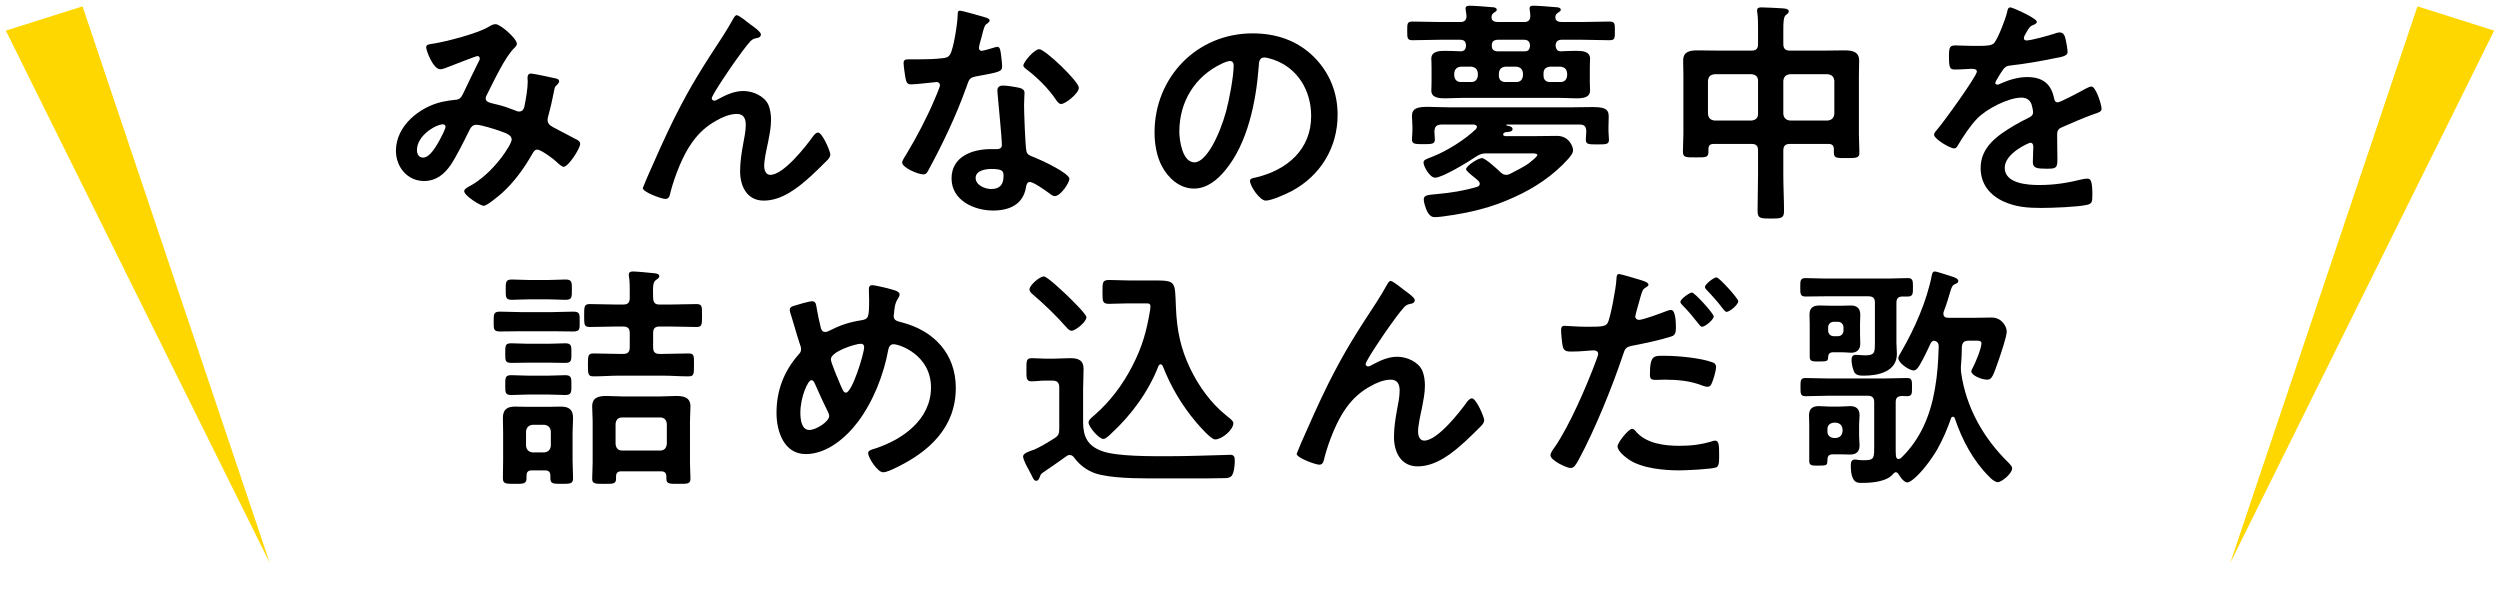
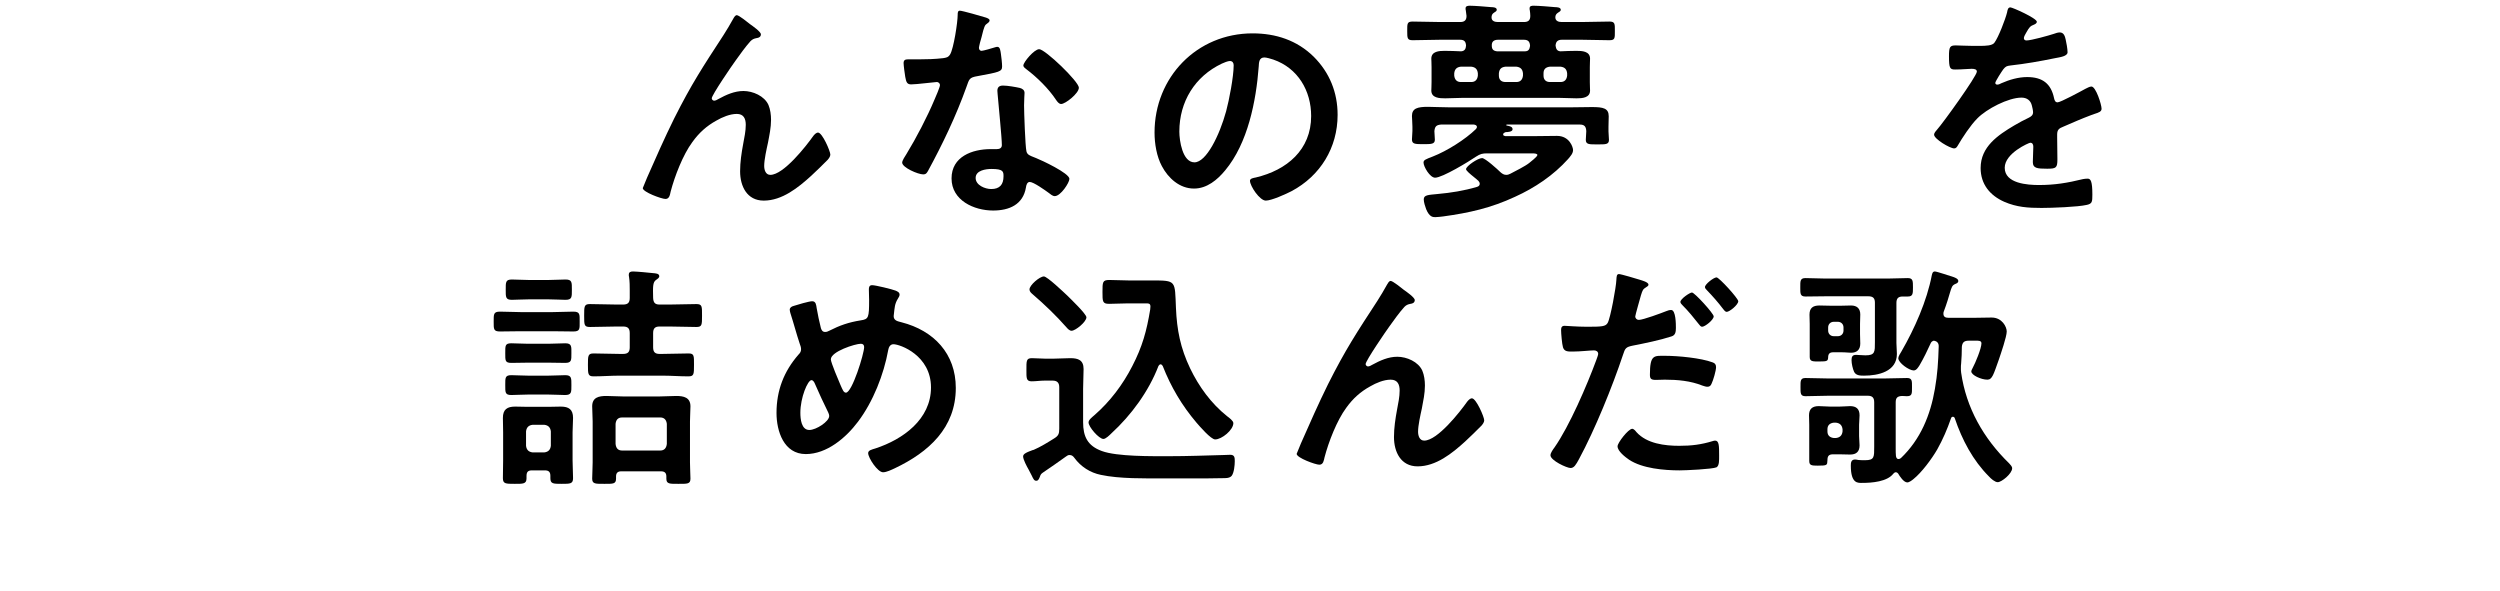
<svg xmlns="http://www.w3.org/2000/svg" width="254" height="60" viewBox="0 0 254 60" fill="none">
  <path d="M185.668 43.614V43.83C185.668 44.238 185.907 44.454 186.315 44.502H186.531C186.939 44.454 187.155 44.238 187.203 43.83V43.614C187.155 43.206 186.939 42.99 186.531 42.942H186.315C185.907 42.99 185.668 43.206 185.668 43.614ZM188.884 43.158V44.31C188.884 44.622 188.931 44.934 188.931 45.246C188.931 45.894 188.595 46.182 187.971 46.182C187.683 46.182 187.348 46.158 186.892 46.158H186.244C185.812 46.158 185.668 46.326 185.668 46.758C185.644 47.262 185.668 47.31 184.684 47.31C184.06 47.31 183.819 47.286 183.819 46.83V43.158C183.819 42.846 183.796 42.534 183.796 42.198C183.796 41.55 184.132 41.262 184.78 41.262C185.164 41.262 185.547 41.31 185.931 41.31H186.892C187.276 41.31 187.707 41.262 187.971 41.262C188.595 41.262 188.931 41.55 188.931 42.198C188.931 42.534 188.884 42.846 188.884 43.158ZM185.74 33.27V33.582C185.74 33.918 185.979 34.158 186.315 34.158H186.724C187.06 34.158 187.3 33.918 187.3 33.582V33.27C187.3 32.934 187.06 32.694 186.724 32.694H186.315C185.979 32.694 185.74 32.934 185.74 33.27ZM188.979 32.91V33.942C188.979 34.278 189.004 34.59 189.004 34.902C189.004 35.526 188.668 35.838 188.068 35.838C187.804 35.838 187.563 35.79 187.035 35.79H186.267C185.883 35.79 185.74 35.958 185.74 36.318C185.716 36.678 185.644 36.726 184.852 36.726C184.204 36.726 183.867 36.75 183.867 36.27V32.91C183.867 32.598 183.844 32.286 183.844 31.974C183.844 31.302 184.18 31.038 184.852 31.038C185.236 31.038 185.62 31.062 186.004 31.062H187.035C187.419 31.062 187.828 31.038 188.068 31.038C188.668 31.038 189.004 31.35 189.004 31.95C189.004 32.286 188.979 32.598 188.979 32.91ZM190.491 34.758V30.75C190.491 30.294 190.299 30.102 189.819 30.102H185.5C184.804 30.102 184.131 30.126 183.435 30.126C182.883 30.126 182.908 29.814 182.908 29.19C182.908 28.566 182.883 28.254 183.435 28.254C184.131 28.254 184.804 28.302 185.5 28.302H191.763C192.459 28.302 193.132 28.254 193.828 28.254C194.356 28.254 194.356 28.542 194.356 29.19C194.356 29.838 194.356 30.126 193.828 30.126H193.3C192.868 30.126 192.676 30.318 192.676 30.774V34.854C192.676 35.214 192.724 35.574 192.724 35.958C192.724 37.758 190.828 38.166 189.388 38.166C189.028 38.166 188.571 38.166 188.379 37.782C188.235 37.47 188.116 36.942 188.116 36.582C188.116 36.246 188.212 36.054 188.572 36.054C188.86 36.054 189.171 36.102 189.531 36.102C190.515 36.102 190.491 35.742 190.491 34.758ZM197.475 31.686C197.451 31.758 197.452 31.806 197.452 31.878C197.452 32.19 197.667 32.286 197.931 32.286H200.74C201.268 32.286 201.796 32.262 202.348 32.262C203.428 32.262 203.884 33.222 203.884 33.678C203.884 34.206 203.283 35.934 203.091 36.51C202.539 38.046 202.419 38.574 201.915 38.574C201.291 38.574 200.284 38.118 200.284 37.734C200.284 37.638 200.379 37.47 200.427 37.374C200.691 36.894 201.315 35.406 201.315 34.878C201.315 34.59 200.979 34.614 200.763 34.614H200.02C199.564 34.614 199.371 34.782 199.323 35.238C199.323 35.814 199.299 36.366 199.251 36.942C199.227 37.086 199.228 37.23 199.228 37.398C199.228 37.566 199.227 37.662 199.251 37.854C199.755 41.43 201.532 44.55 204.124 47.07C204.244 47.214 204.435 47.382 204.435 47.574C204.435 48.126 203.355 48.99 202.971 48.99C202.683 48.99 202.275 48.63 202.083 48.414C200.451 46.782 199.347 44.694 198.603 42.486C198.579 42.414 198.508 42.342 198.411 42.342C198.315 42.342 198.244 42.414 198.22 42.51C197.836 43.614 197.404 44.622 196.828 45.654C196.276 46.614 195.244 48.006 194.404 48.678C194.26 48.798 193.972 49.014 193.78 49.014C193.42 49.014 193.012 48.39 192.844 48.102C192.772 48.03 192.723 47.982 192.603 47.982C192.507 47.982 192.435 48.054 192.363 48.126C191.739 48.942 190.18 49.062 189.22 49.062C188.788 49.062 188.043 49.182 188.043 47.31C188.043 47.022 188.067 46.686 188.475 46.686C188.547 46.686 188.715 46.71 188.811 46.734C189.027 46.758 189.267 46.758 189.483 46.758C190.443 46.758 190.419 46.446 190.419 45.366V40.878C190.419 40.398 190.227 40.206 189.747 40.206H185.811C185.019 40.206 184.227 40.254 183.435 40.254C182.907 40.254 182.931 39.942 182.931 39.318C182.931 38.718 182.907 38.406 183.435 38.406C184.227 38.406 185.019 38.454 185.811 38.454H191.379C192.171 38.454 192.963 38.406 193.755 38.406C194.283 38.406 194.259 38.718 194.259 39.318C194.259 39.99 194.284 40.254 193.732 40.254C193.564 40.254 193.419 40.23 193.251 40.23C192.771 40.254 192.603 40.422 192.603 40.878V45.606C192.603 45.846 192.604 46.086 192.628 46.326C192.652 46.47 192.7 46.638 192.892 46.638C192.988 46.638 193.06 46.59 193.132 46.542C195.124 44.646 196.131 42.174 196.587 39.51C196.851 37.998 196.923 36.774 196.971 35.238C196.995 34.878 196.828 34.662 196.467 34.614C196.324 34.662 196.252 34.71 196.18 34.83C195.844 35.574 195.435 36.414 195.027 37.11C194.883 37.326 194.715 37.638 194.427 37.638C193.971 37.638 192.867 36.87 192.867 36.39C192.867 36.222 193.084 35.862 193.18 35.718C194.524 33.39 195.772 30.582 196.276 27.942C196.324 27.75 196.371 27.582 196.587 27.582C196.779 27.582 198.196 28.062 198.508 28.158C198.676 28.23 198.964 28.326 198.964 28.566C198.964 28.71 198.795 28.806 198.651 28.854C198.339 28.998 198.291 29.142 198.099 29.79C197.979 30.198 197.811 30.798 197.475 31.686Z" fill="black" />
  <path d="M165.831 43.566C165.999 43.566 166.167 43.782 166.263 43.902C167.319 45.078 169.143 45.294 170.607 45.294C171.855 45.294 172.839 45.174 174.015 44.814C174.087 44.79 174.183 44.766 174.255 44.766C174.663 44.766 174.663 45.318 174.663 46.278C174.663 46.758 174.687 47.31 174.399 47.478C173.967 47.67 171.255 47.79 170.655 47.79C169.071 47.79 166.863 47.598 165.519 46.71C165.135 46.446 164.343 45.846 164.343 45.342C164.343 44.982 165.447 43.566 165.831 43.566ZM167.631 38.07C167.631 36.006 168.063 36.15 169.191 36.15C170.463 36.15 172.815 36.366 174.015 36.822C174.231 36.894 174.351 37.038 174.351 37.302C174.351 37.662 174.063 38.646 173.895 38.982C173.799 39.198 173.703 39.294 173.463 39.294C173.295 39.294 173.127 39.222 172.959 39.174C171.759 38.694 170.439 38.574 169.143 38.574C168.831 38.574 168.543 38.598 168.231 38.598C167.751 38.598 167.631 38.478 167.631 38.07ZM174.399 28.182C174.663 28.182 176.607 30.318 176.607 30.606C176.607 30.966 175.719 31.686 175.431 31.686C175.287 31.686 175.167 31.518 175.071 31.398C174.567 30.726 174.015 30.102 173.415 29.478C173.343 29.406 173.223 29.286 173.223 29.166C173.223 28.878 174.111 28.182 174.399 28.182ZM164.487 27.846C164.703 27.846 166.287 28.326 166.599 28.422C166.815 28.494 167.487 28.662 167.487 28.926C167.487 29.046 167.343 29.118 167.271 29.166C166.911 29.382 166.887 29.478 166.719 30.006C166.647 30.27 166.143 32.022 166.143 32.142C166.143 32.358 166.311 32.502 166.503 32.502C166.935 32.502 168.807 31.806 169.287 31.614C169.455 31.542 169.623 31.494 169.791 31.494C170.271 31.494 170.271 32.958 170.271 33.318C170.271 33.726 170.223 34.062 169.815 34.182C168.639 34.566 167.103 34.878 165.879 35.118C165.183 35.262 165.111 35.382 164.895 36.054C163.815 39.294 162.039 43.662 160.431 46.638C160.119 47.214 159.927 47.55 159.567 47.55C159.183 47.55 157.527 46.782 157.527 46.254C157.527 46.014 157.791 45.654 157.935 45.462C159.447 43.302 161.247 39.126 162.183 36.582C162.231 36.438 162.375 36.078 162.375 35.958C162.375 35.718 162.183 35.598 161.943 35.598C161.607 35.598 160.551 35.718 159.807 35.718C159.327 35.718 158.943 35.742 158.799 35.286C158.703 34.974 158.607 33.894 158.607 33.534C158.607 33.27 158.679 33.102 158.967 33.102C159.183 33.102 160.191 33.198 161.223 33.198C162.759 33.198 163.119 33.174 163.335 32.814C163.623 32.334 164.199 29.142 164.223 28.446C164.247 28.086 164.247 27.846 164.487 27.846ZM171.903 29.718C172.167 29.718 174.111 31.854 174.111 32.142C174.111 32.502 173.223 33.198 172.935 33.198C172.791 33.198 172.695 33.054 172.599 32.934C172.071 32.262 171.543 31.614 170.943 31.014C170.871 30.942 170.727 30.798 170.727 30.678C170.727 30.366 171.687 29.718 171.903 29.718Z" fill="black" />
  <path d="M132.172 45.054C133.06 43.038 133.948 41.022 134.932 39.03C136.708 35.502 137.836 33.798 139.948 30.558C140.308 29.982 140.62 29.478 140.932 28.902C141.004 28.782 141.124 28.542 141.292 28.542C141.508 28.542 142.396 29.262 142.636 29.454C142.876 29.622 143.74 30.222 143.74 30.486C143.74 30.75 143.524 30.846 143.308 30.87C143.044 30.918 142.876 30.99 142.684 31.182C142.204 31.71 141.58 32.574 141.172 33.15C140.836 33.606 138.748 36.654 138.748 36.99C138.748 37.11 138.868 37.23 138.988 37.23C139.132 37.23 139.3 37.134 139.42 37.062C140.212 36.63 141.052 36.246 141.964 36.246C142.924 36.246 144.1 36.75 144.508 37.662C144.7 38.118 144.772 38.67 144.772 39.174C144.772 39.966 144.604 40.734 144.46 41.502C144.316 42.15 144.076 43.23 144.076 43.854C144.076 44.262 144.22 44.766 144.7 44.766C146.044 44.766 148.324 41.862 149.068 40.806C149.188 40.662 149.356 40.47 149.548 40.47C149.98 40.47 150.796 42.366 150.796 42.702C150.796 42.894 150.652 43.086 150.532 43.23C149.98 43.782 149.428 44.334 148.852 44.862C147.532 46.062 145.9 47.382 144.028 47.382C142.324 47.382 141.628 45.918 141.628 44.406C141.628 43.47 141.772 42.534 141.94 41.622C142.06 40.974 142.204 40.326 142.204 39.678C142.204 39.054 141.988 38.574 141.292 38.574C140.596 38.574 139.804 38.91 139.228 39.246C138.22 39.798 137.452 40.494 136.78 41.43C135.82 42.726 134.98 44.91 134.572 46.47C134.5 46.782 134.452 47.214 134.044 47.214C133.66 47.214 131.74 46.518 131.74 46.11C131.74 46.086 132.148 45.102 132.172 45.054Z" fill="black" />
  <path d="M110.38 32.238C110.38 32.694 109.276 33.606 108.868 33.606C108.676 33.606 108.484 33.414 108.364 33.27C107.332 32.094 106.108 30.918 104.932 29.91C104.764 29.766 104.596 29.622 104.596 29.406C104.596 28.974 105.628 28.086 106.06 28.086C106.396 28.086 108.076 29.694 108.436 30.03C108.748 30.342 110.38 31.902 110.38 32.238ZM106.948 38.67H106.132C105.7 38.67 105.244 38.742 104.812 38.742C104.26 38.742 104.284 38.406 104.284 37.59C104.284 36.678 104.26 36.39 104.836 36.39C105.268 36.39 105.7 36.438 106.132 36.438H107.116C107.644 36.438 108.196 36.39 108.748 36.39C109.54 36.39 110.092 36.582 110.092 37.494C110.092 38.166 110.044 38.838 110.044 39.51V42.894C110.044 44.358 110.5 45.294 111.94 45.822C113.476 46.398 117.052 46.35 118.804 46.35C120.652 46.35 122.5 46.278 124.324 46.23C124.492 46.23 124.852 46.206 124.996 46.206C125.452 46.206 125.452 46.518 125.452 46.878C125.452 47.262 125.38 48.03 125.14 48.342C124.924 48.606 124.468 48.582 124.18 48.582C123.22 48.606 122.236 48.606 121.252 48.606H118.3C116.332 48.606 113.74 48.654 111.844 48.246C110.764 48.03 109.804 47.406 109.156 46.518C109.036 46.35 108.892 46.23 108.676 46.23C108.532 46.23 108.436 46.278 108.316 46.374C107.692 46.83 106.612 47.574 105.94 48.03C105.772 48.15 105.724 48.222 105.652 48.438C105.58 48.606 105.508 48.846 105.292 48.846C105.076 48.846 105.004 48.702 104.812 48.294C104.716 48.126 104.62 47.934 104.5 47.694C104.332 47.406 103.948 46.686 103.948 46.374C103.948 46.134 104.26 45.99 104.548 45.87L104.74 45.798C104.86 45.75 104.908 45.726 105.028 45.702C105.7 45.414 106.444 44.958 107.092 44.55C107.524 44.286 107.62 44.094 107.62 43.566V39.342C107.62 38.886 107.404 38.67 106.948 38.67ZM117.7 37.182C116.716 39.75 114.94 42.174 112.924 44.022C112.756 44.19 112.348 44.598 112.108 44.598C111.652 44.598 110.596 43.374 110.596 42.918C110.596 42.654 110.956 42.39 111.172 42.198C112.78 40.806 114.076 39.078 115.036 37.206C116.068 35.214 116.5 33.63 116.86 31.446C116.86 31.35 116.884 31.23 116.884 31.134C116.884 30.798 116.644 30.822 116.404 30.822H114.628C113.98 30.822 113.332 30.87 112.684 30.87C112.012 30.87 112.012 30.63 112.012 29.67C112.012 28.662 112.012 28.446 112.708 28.446C113.38 28.446 114.028 28.494 114.7 28.494H117.004C119.548 28.494 119.356 28.494 119.476 31.278C119.572 33.534 119.932 35.358 120.916 37.422C121.804 39.27 123.052 40.998 124.684 42.294C124.876 42.438 125.308 42.75 125.308 42.99C125.308 43.686 124.132 44.646 123.46 44.646C123.028 44.646 121.876 43.302 121.564 42.942C120.076 41.19 118.972 39.318 118.132 37.182C118.084 37.11 118.012 37.014 117.916 37.014C117.82 37.014 117.748 37.11 117.7 37.182Z" fill="black" />
  <path d="M87.462 34.926C86.885 34.926 84.413 35.718 84.413 36.51C84.413 36.822 85.229 38.742 85.397 39.126C85.613 39.606 85.709 39.894 85.949 39.894C86.573 39.894 87.797 35.934 87.797 35.262C87.797 35.046 87.677 34.926 87.462 34.926ZM84.246 42.27C84.246 42.126 84.197 42.03 84.149 41.91C83.669 40.926 83.213 39.966 82.781 38.958C82.733 38.838 82.613 38.622 82.445 38.622C82.061 38.622 81.317 40.398 81.317 41.934C81.317 42.558 81.413 43.686 82.229 43.686C82.925 43.686 84.246 42.822 84.246 42.27ZM88.613 28.974C88.949 28.974 90.629 29.382 90.989 29.526C91.157 29.598 91.397 29.694 91.397 29.934C91.397 30.102 91.301 30.198 91.229 30.342C90.893 30.87 90.893 31.302 90.821 31.902C90.821 31.95 90.797 32.07 90.797 32.118C90.797 32.598 91.253 32.646 91.589 32.742C94.877 33.582 97.109 35.934 97.109 39.414C97.109 43.47 94.35 45.942 90.917 47.574C90.605 47.718 90.077 47.982 89.717 47.982C89.165 47.982 88.205 46.518 88.205 46.038C88.205 45.75 88.565 45.678 88.949 45.558C91.733 44.646 94.589 42.606 94.589 39.366C94.589 36.102 91.445 34.974 90.773 34.974C90.437 34.974 90.293 35.286 90.246 35.55C89.79 38.07 88.709 40.806 87.173 42.846C85.949 44.478 84.005 46.134 81.869 46.134C79.637 46.134 78.893 43.806 78.893 41.958C78.893 39.678 79.637 37.734 81.125 36.03C81.293 35.862 81.389 35.718 81.389 35.478C81.389 35.286 81.317 35.094 81.246 34.902C80.909 33.894 80.645 32.862 80.309 31.83C80.285 31.734 80.237 31.59 80.237 31.47C80.237 31.254 80.429 31.134 80.621 31.086C80.981 30.966 82.206 30.606 82.517 30.606C82.901 30.606 82.925 30.99 82.973 31.302C83.069 31.878 83.261 32.79 83.405 33.342C83.477 33.558 83.573 33.726 83.837 33.726C84.005 33.726 84.102 33.678 84.246 33.606C85.326 33.054 86.237 32.742 87.437 32.55C88.253 32.43 88.302 32.286 88.302 30.462C88.302 30.102 88.277 29.742 88.277 29.406C88.277 29.166 88.325 28.974 88.613 28.974Z" fill="black" />
  <path d="M56.158 33.654H52.894C52.198 33.654 51.502 33.678 50.806 33.678C50.134 33.678 50.158 33.438 50.158 32.67C50.158 31.926 50.134 31.662 50.806 31.662C51.502 31.662 52.198 31.71 52.894 31.71H56.158C56.854 31.71 57.55 31.662 58.246 31.662C58.942 31.662 58.894 31.95 58.894 32.67C58.894 33.414 58.942 33.678 58.246 33.678C57.55 33.678 56.854 33.654 56.158 33.654ZM55.702 40.086H53.662C53.038 40.086 52.462 40.134 51.958 40.134C51.31 40.134 51.334 39.87 51.334 39.126C51.334 38.382 51.31 38.118 51.958 38.118C52.438 38.118 53.062 38.166 53.662 38.166H55.702C56.302 38.166 56.95 38.118 57.43 38.118C58.078 38.118 58.054 38.43 58.054 39.126C58.054 39.846 58.078 40.134 57.406 40.134C56.902 40.134 56.326 40.086 55.702 40.086ZM55.702 36.846H53.662C53.086 36.846 52.486 36.87 51.958 36.87C51.31 36.87 51.334 36.63 51.334 35.886C51.334 35.118 51.31 34.878 51.958 34.878C52.462 34.878 53.062 34.926 53.662 34.926H55.702C56.302 34.926 56.902 34.878 57.43 34.878C58.102 34.878 58.054 35.214 58.054 35.886C58.054 36.606 58.078 36.87 57.406 36.87C56.902 36.87 56.278 36.846 55.702 36.846ZM55.75 30.414H53.71C53.086 30.414 52.438 30.462 52.006 30.462C51.358 30.462 51.382 30.174 51.382 29.43C51.382 28.686 51.358 28.398 52.006 28.398C52.534 28.398 53.134 28.446 53.71 28.446H55.75C56.326 28.446 56.926 28.398 57.454 28.398C58.126 28.398 58.102 28.686 58.102 29.43C58.102 30.174 58.126 30.462 57.454 30.462C56.974 30.462 56.398 30.414 55.75 30.414ZM54.118 45.966H55.294C55.702 45.918 55.918 45.702 55.966 45.294V43.83C55.918 43.422 55.702 43.206 55.294 43.158H54.118C53.71 43.206 53.494 43.422 53.446 43.83V45.294C53.494 45.702 53.71 45.918 54.118 45.966ZM55.918 48.582V48.342C55.918 47.958 55.75 47.79 55.366 47.79H54.046C53.638 47.79 53.494 47.958 53.494 48.366V48.606C53.494 49.182 53.11 49.158 52.294 49.158C51.382 49.158 51.094 49.158 51.094 48.582C51.094 47.982 51.118 47.382 51.118 46.782V43.926C51.118 43.446 51.094 42.942 51.094 42.462C51.094 41.598 51.526 41.31 52.342 41.31C52.774 41.31 53.206 41.334 53.638 41.334H55.678C56.11 41.334 56.542 41.31 56.974 41.31C57.79 41.31 58.222 41.598 58.222 42.462C58.222 42.942 58.174 43.446 58.174 43.926V46.782C58.174 47.382 58.222 47.982 58.222 48.582C58.222 49.158 57.934 49.158 57.07 49.158C56.206 49.158 55.918 49.158 55.918 48.582ZM63.214 45.774H67.078C67.486 45.774 67.702 45.534 67.75 45.102V43.062C67.702 42.654 67.486 42.414 67.078 42.414H63.214C62.782 42.414 62.59 42.654 62.542 43.062V45.102C62.59 45.534 62.782 45.774 63.214 45.774ZM67.702 48.63V48.414C67.702 48.054 67.534 47.886 67.15 47.886H63.118C62.758 47.886 62.59 48.054 62.59 48.414V48.63C62.59 49.182 62.278 49.158 61.414 49.158C60.502 49.158 60.166 49.182 60.166 48.63C60.166 48.246 60.214 47.502 60.214 46.974V42.822C60.214 42.294 60.166 41.79 60.166 41.286C60.166 40.374 60.838 40.23 61.606 40.23C62.158 40.23 62.71 40.278 63.262 40.278H67.054C67.606 40.278 68.158 40.23 68.71 40.23C69.454 40.23 70.15 40.374 70.15 41.286C70.15 41.766 70.102 42.27 70.102 42.822V46.974C70.102 47.526 70.15 48.246 70.15 48.63C70.15 49.182 69.838 49.158 68.926 49.158C68.038 49.158 67.702 49.182 67.702 48.63ZM63.982 35.286V33.846C63.982 33.366 63.79 33.174 63.31 33.174H62.638C61.75 33.174 60.862 33.222 59.95 33.222C59.35 33.222 59.35 33.03 59.35 32.07C59.35 31.134 59.35 30.894 59.926 30.894C60.838 30.894 61.75 30.942 62.638 30.942H63.31C63.79 30.942 63.982 30.75 63.982 30.27V29.55C63.982 29.094 63.982 28.59 63.91 28.134C63.886 28.062 63.886 27.99 63.886 27.918C63.886 27.63 64.078 27.582 64.318 27.582C64.63 27.582 65.974 27.702 66.358 27.75C66.574 27.774 66.982 27.774 66.982 28.062C66.982 28.23 66.814 28.326 66.646 28.446C66.31 28.686 66.334 29.166 66.358 30.27C66.382 30.75 66.55 30.942 67.006 30.942H68.038C68.95 30.942 69.838 30.894 70.75 30.894C71.35 30.894 71.326 31.134 71.326 32.07C71.326 33.006 71.326 33.222 70.75 33.222C69.838 33.222 68.95 33.174 68.038 33.174H67.006C66.55 33.174 66.358 33.366 66.358 33.846V35.286C66.358 35.766 66.55 35.958 67.006 35.958H67.294C68.182 35.958 69.07 35.91 69.958 35.91C70.534 35.91 70.51 36.15 70.51 37.062C70.51 38.022 70.51 38.238 69.934 38.238C69.046 38.238 68.182 38.166 67.294 38.166H62.95C62.086 38.166 61.198 38.238 60.31 38.238C59.734 38.238 59.734 37.998 59.734 37.062C59.734 36.15 59.734 35.91 60.31 35.91C61.174 35.91 62.062 35.958 62.95 35.958H63.31C63.79 35.958 63.982 35.766 63.982 35.286Z" fill="black" />
  <path d="M204.256 0.75C204.472 0.75 206.944 1.854 206.944 2.214C206.944 2.358 206.776 2.454 206.656 2.502C206.272 2.646 206.176 2.766 205.864 3.318C205.792 3.438 205.624 3.726 205.624 3.87C205.624 4.038 205.744 4.11 205.888 4.11C206.368 4.11 208.168 3.606 208.672 3.438C208.84 3.366 209.104 3.294 209.272 3.294C209.68 3.294 209.8 3.678 209.872 4.014C209.944 4.326 210.064 4.974 210.064 5.31C210.064 5.718 209.296 5.814 208.792 5.91C207.28 6.222 205.768 6.486 204.256 6.654C203.872 6.702 203.776 6.75 203.536 7.038C203.392 7.23 202.72 8.262 202.72 8.43C202.72 8.526 202.816 8.598 202.912 8.598C203.056 8.598 203.224 8.526 203.344 8.454C204.16 8.094 205.072 7.83 205.96 7.83C207.496 7.83 208.384 8.478 208.696 9.99C208.744 10.206 208.816 10.398 209.056 10.398C209.344 10.398 211.48 9.246 211.864 9.03C212.032 8.958 212.296 8.79 212.488 8.79C212.944 8.79 213.52 10.638 213.52 11.046C213.52 11.334 213.256 11.43 212.8 11.574C212.704 11.622 212.584 11.646 212.464 11.694C211.504 12.054 210.568 12.462 209.632 12.87C209.2 13.038 209.008 13.182 209.008 13.662V13.974C209.008 14.718 209.032 15.438 209.032 16.182C209.032 17.046 208.912 17.142 208 17.142C206.968 17.142 206.536 17.094 206.536 16.47C206.536 15.942 206.584 15.414 206.584 14.91C206.584 14.694 206.512 14.502 206.272 14.502C206.152 14.502 203.68 15.558 203.68 17.046C203.68 18.654 206.008 18.798 207.16 18.798C208.768 18.798 210.064 18.582 211.624 18.198C211.768 18.174 211.936 18.15 212.104 18.15C212.416 18.15 212.584 18.414 212.584 19.782C212.584 20.502 212.56 20.694 212.032 20.814C211.12 21.03 208.456 21.126 207.424 21.126C206.056 21.126 204.904 21.054 203.632 20.502C202.168 19.854 201.232 18.702 201.232 17.07C201.232 14.91 202.984 13.734 204.64 12.75C205.12 12.462 205.624 12.198 206.128 11.958C206.368 11.838 206.56 11.694 206.56 11.406C206.56 11.238 206.488 10.902 206.44 10.734C206.32 10.206 205.936 9.918 205.384 9.918C204.04 9.918 201.832 11.07 200.896 12.03C200.2 12.726 199.384 13.974 198.88 14.838C198.808 14.958 198.712 15.078 198.544 15.078C198.112 15.078 196.504 14.118 196.504 13.686C196.504 13.494 196.696 13.302 196.816 13.158C197.368 12.558 200.848 7.734 200.848 7.278C200.848 7.062 200.656 6.99 200.32 6.99C199.936 6.99 199.384 7.062 198.64 7.062C198.112 7.062 198.016 6.942 198.016 5.718C198.016 4.758 198.112 4.614 198.712 4.614C199.12 4.614 199.744 4.662 200.44 4.662H201.136C201.76 4.662 202.408 4.638 202.624 4.35C203.032 3.822 203.752 1.95 203.92 1.254C203.968 0.99 204.016 0.75 204.256 0.75Z" fill="black" />
-   <path d="M178.617 11.574V8.214C178.617 7.782 178.377 7.59 177.969 7.542H174.201C173.769 7.59 173.577 7.782 173.529 8.214V11.574C173.577 11.982 173.769 12.198 174.201 12.246H177.969C178.377 12.198 178.617 11.982 178.617 11.574ZM186.368 11.574V8.214C186.321 7.782 186.105 7.59 185.697 7.542H181.857C181.449 7.59 181.233 7.782 181.185 8.214V11.574C181.233 11.982 181.449 12.198 181.857 12.246H185.697C186.105 12.198 186.321 11.982 186.368 11.574ZM185.769 14.622H181.857C181.401 14.622 181.185 14.814 181.185 15.294V17.766C181.185 18.99 181.257 20.214 181.257 21.438C181.257 22.182 180.969 22.206 179.913 22.206C178.833 22.206 178.569 22.182 178.569 21.414C178.569 20.214 178.617 18.99 178.617 17.766V15.294C178.617 14.814 178.425 14.622 177.969 14.622H174.129C173.697 14.622 173.577 14.814 173.577 15.174V15.438C173.577 16.014 173.289 15.99 172.281 15.99C171.321 15.99 170.984 16.014 170.984 15.438C170.984 14.838 171.033 14.214 171.033 13.59V7.686C171.033 7.182 171.009 6.678 171.009 6.15C171.009 5.214 171.729 5.118 172.497 5.118C173.217 5.118 173.961 5.142 174.681 5.142H177.969C178.425 5.142 178.617 4.95 178.617 4.47V3.006C178.617 2.406 178.617 1.782 178.545 1.302C178.521 1.23 178.521 1.158 178.521 1.062C178.521 0.774 178.737 0.75 178.977 0.75C179.433 0.75 180.609 0.822 181.113 0.846C181.329 0.87 181.737 0.87 181.737 1.158C181.737 1.326 181.617 1.398 181.449 1.518C181.209 1.71 181.185 2.262 181.185 3.006V4.47C181.185 4.95 181.401 5.142 181.857 5.142H185.217C185.937 5.142 186.657 5.118 187.377 5.118C188.145 5.118 188.889 5.214 188.889 6.15C188.889 6.678 188.865 7.182 188.865 7.686V13.638C188.865 14.262 188.913 14.886 188.913 15.51C188.913 16.062 188.601 16.062 187.617 16.062C186.633 16.062 186.321 16.086 186.321 15.51V15.174C186.321 14.79 186.153 14.622 185.769 14.622Z" fill="black" />
  <path d="M150.054 18.99C150.222 18.942 150.342 18.846 150.342 18.678C150.342 18.534 150.27 18.462 150.198 18.366C150.078 18.27 149.934 18.126 149.742 17.982C149.382 17.694 148.95 17.334 148.95 17.19C148.95 16.878 150.15 16.062 150.582 16.062C150.894 16.062 152.166 17.214 152.454 17.502C152.622 17.646 152.79 17.766 153.03 17.766C153.198 17.766 153.318 17.718 153.462 17.646C153.918 17.406 154.974 16.878 155.358 16.566C155.502 16.446 156.198 15.918 156.198 15.75C156.198 15.606 155.934 15.582 155.646 15.582H151.11C150.606 15.582 150.414 15.63 149.958 15.918C149.262 16.398 146.55 18.054 145.806 18.054C145.278 18.054 144.63 16.926 144.63 16.518C144.63 16.254 144.846 16.182 145.59 15.894C147.006 15.342 148.878 14.166 149.958 13.11C150.006 13.038 150.054 12.99 150.054 12.894C150.054 12.726 149.886 12.678 149.742 12.654H146.406C145.926 12.702 145.782 12.846 145.734 13.326C145.734 13.566 145.782 13.95 145.782 14.19C145.782 14.646 145.422 14.646 144.63 14.646C143.79 14.646 143.454 14.646 143.454 14.166C143.454 13.926 143.502 13.566 143.502 13.302V12.87C143.502 12.414 143.454 12.054 143.454 11.79C143.454 10.998 144.03 10.854 145.086 10.854C145.638 10.854 146.334 10.902 147.126 10.902H159.798C160.566 10.902 161.214 10.878 161.742 10.878C162.894 10.878 163.446 10.998 163.446 11.814C163.446 12.102 163.422 12.438 163.422 12.87V13.35C163.422 13.59 163.47 13.974 163.47 14.214C163.47 14.694 163.11 14.67 162.294 14.67C161.502 14.67 161.118 14.694 161.118 14.214C161.118 13.95 161.166 13.59 161.166 13.326C161.142 12.846 160.974 12.654 160.494 12.654H153.102C153.078 12.654 153.03 12.678 153.03 12.702C153.03 12.75 153.126 12.774 153.174 12.774C153.39 12.822 153.678 12.87 153.678 13.134C153.678 13.398 153.174 13.422 153.006 13.422C152.934 13.422 152.838 13.494 152.79 13.518C152.742 13.566 152.718 13.59 152.718 13.662C152.718 13.782 152.838 13.806 152.934 13.83H155.982C156.726 13.83 157.446 13.806 158.19 13.806C159.462 13.806 159.822 14.958 159.822 15.246C159.822 15.606 159.534 15.894 159.318 16.158C157.83 17.814 155.934 19.086 153.918 19.998C151.494 21.126 149.262 21.63 146.622 21.99C146.358 22.014 146.094 22.062 145.83 22.062C145.59 22.062 145.23 22.062 144.894 21.246C144.798 20.982 144.654 20.55 144.654 20.262C144.654 19.806 145.086 19.806 146.07 19.71C147.414 19.59 148.758 19.374 150.054 18.99ZM156.822 7.446V7.686C156.822 8.094 157.062 8.334 157.47 8.334H158.55C158.958 8.334 159.174 8.094 159.222 7.686V7.446C159.174 7.014 158.958 6.822 158.55 6.774H157.47C157.062 6.822 156.822 7.014 156.822 7.446ZM152.286 7.446V7.686C152.286 8.094 152.526 8.334 152.958 8.334H154.062C154.47 8.334 154.686 8.094 154.734 7.686V7.446C154.686 7.014 154.47 6.822 154.062 6.774H152.958C152.526 6.822 152.334 7.014 152.286 7.446ZM149.478 6.774H148.422C148.014 6.822 147.798 7.014 147.75 7.446V7.686C147.798 8.094 148.014 8.334 148.422 8.334H149.478C149.886 8.334 150.102 8.094 150.15 7.686V7.446C150.102 7.014 149.886 6.822 149.478 6.774ZM152.094 5.214H154.926C155.286 5.214 155.406 5.022 155.454 4.662C155.43 4.206 155.238 4.038 154.806 4.038H152.214C151.806 4.038 151.542 4.206 151.566 4.638C151.566 4.998 151.71 5.166 152.094 5.214ZM146.358 2.238H148.35C148.782 2.238 148.998 2.07 148.998 1.614C148.974 1.422 148.95 1.23 148.926 1.062C148.902 0.99 148.902 0.918 148.902 0.846C148.902 0.606 149.142 0.582 149.334 0.582C149.79 0.582 151.014 0.678 151.518 0.726C151.71 0.726 152.07 0.75 152.07 0.99C152.07 1.134 151.95 1.182 151.806 1.278C151.614 1.398 151.566 1.518 151.542 1.71V1.782C151.542 2.142 151.878 2.238 152.19 2.238H154.83C155.262 2.238 155.478 2.07 155.478 1.614C155.478 1.422 155.454 1.23 155.43 1.062C155.406 0.99 155.406 0.918 155.406 0.846C155.406 0.582 155.646 0.582 155.838 0.582C156.294 0.582 157.518 0.678 157.998 0.726C158.19 0.726 158.574 0.75 158.574 0.99C158.574 1.134 158.454 1.182 158.31 1.278C158.118 1.398 158.022 1.542 158.022 1.758C158.022 2.142 158.358 2.238 158.67 2.238H160.686C161.622 2.238 162.558 2.19 163.518 2.19C164.094 2.19 164.07 2.43 164.07 3.15C164.07 3.87 164.094 4.086 163.518 4.086C162.582 4.086 161.622 4.038 160.686 4.038H158.694C158.286 4.038 158.07 4.206 158.046 4.638C158.094 4.974 158.19 5.19 158.55 5.214C159.078 5.19 159.606 5.166 160.158 5.166C160.71 5.166 161.55 5.19 161.55 5.958C161.55 6.198 161.526 6.39 161.526 6.822V8.334C161.526 8.766 161.55 8.958 161.55 9.198C161.55 9.942 160.758 9.99 160.182 9.99C159.582 9.99 158.958 9.942 158.358 9.942H148.638C148.038 9.942 147.438 9.99 146.838 9.99C146.262 9.99 145.422 9.966 145.422 9.198C145.422 9.006 145.446 8.79 145.446 8.334V6.822C145.446 6.366 145.422 6.15 145.422 5.958C145.422 5.214 146.214 5.166 146.766 5.166C147.318 5.166 147.894 5.19 148.446 5.214C148.806 5.19 148.926 4.974 148.95 4.638C148.926 4.206 148.758 4.038 148.326 4.038H146.358C145.422 4.038 144.486 4.086 143.526 4.086C142.974 4.086 142.974 3.87 142.974 3.15C142.974 2.406 142.95 2.19 143.526 2.19C144.486 2.19 145.422 2.238 146.358 2.238Z" fill="black" />
  <path d="M124.957 6.198C124.765 6.198 124.333 6.366 124.141 6.462C121.405 7.758 119.821 10.326 119.821 13.374C119.821 14.262 120.133 16.494 121.357 16.494C122.557 16.494 123.901 13.758 124.573 11.31C124.885 10.158 125.341 7.782 125.341 6.63C125.341 6.39 125.221 6.198 124.957 6.198ZM127.261 3.39C129.613 3.39 131.773 4.086 133.477 5.766C135.085 7.374 135.901 9.39 135.901 11.67C135.901 15.006 134.149 17.862 131.221 19.422C130.669 19.71 129.181 20.382 128.605 20.382C127.981 20.382 126.997 18.894 126.997 18.366C126.997 18.126 127.357 18.078 127.597 18.03C130.741 17.286 133.213 15.222 133.213 11.79C133.213 9.222 131.869 6.918 129.373 6.054C129.157 5.982 128.677 5.838 128.461 5.838C127.909 5.838 127.909 6.366 127.885 6.774C127.621 10.278 126.781 14.55 124.477 17.31C123.685 18.27 122.629 19.158 121.309 19.158C119.845 19.158 118.693 18.102 118.045 16.878C117.517 15.894 117.301 14.598 117.301 13.47C117.301 7.854 121.597 3.39 127.261 3.39Z" fill="black" />
  <path d="M100.733 17.166C100.157 17.166 99.125 17.31 99.125 18.078C99.125 18.822 100.085 19.206 100.709 19.206C101.573 19.206 101.957 18.75 101.957 17.91C101.957 17.43 101.933 17.166 100.733 17.166ZM101.909 8.694C102.365 8.694 103.181 8.838 103.613 8.934C103.877 9.006 104.093 9.15 104.093 9.438C104.093 9.486 104.045 10.206 104.045 10.71C104.045 11.406 104.165 14.862 104.285 15.366C104.357 15.726 104.669 15.822 105.029 15.966C105.101 15.99 105.197 16.038 105.269 16.062C105.821 16.278 108.653 17.598 108.653 18.174C108.653 18.558 107.765 19.926 107.165 19.926C106.925 19.926 106.709 19.71 106.541 19.59C106.181 19.326 105.005 18.486 104.621 18.486C104.357 18.486 104.261 18.822 104.237 19.038C103.949 20.79 102.533 21.39 100.901 21.39C98.957 21.39 96.677 20.358 96.677 18.126C96.677 15.918 98.765 15.15 100.661 15.15H101.285C101.573 15.15 101.789 15.03 101.789 14.742C101.789 13.974 101.429 10.494 101.357 9.558C101.357 9.438 101.333 9.342 101.333 9.222C101.333 8.838 101.549 8.694 101.909 8.694ZM105.581 4.998C106.181 4.998 109.613 8.286 109.613 8.91C109.613 9.486 108.245 10.566 107.813 10.566C107.573 10.566 107.405 10.302 107.285 10.134C106.541 9.006 105.365 7.854 104.285 7.038C104.189 6.966 103.973 6.822 103.973 6.654C103.973 6.318 105.077 4.998 105.581 4.998ZM97.517 1.086C97.781 1.086 99.773 1.662 100.157 1.782C100.277 1.83 100.541 1.902 100.541 2.07C100.541 2.238 100.373 2.334 100.157 2.502C99.965 2.67 99.797 3.51 99.725 3.774C99.653 3.966 99.461 4.734 99.461 4.854C99.461 5.022 99.557 5.166 99.725 5.166C99.893 5.166 100.877 4.878 101.093 4.806C101.165 4.782 101.261 4.758 101.333 4.758C101.621 4.758 101.645 5.19 101.693 5.478C101.741 5.814 101.813 6.414 101.813 6.75C101.813 7.278 101.525 7.326 99.317 7.734C98.453 7.878 98.477 8.046 98.189 8.838C97.133 11.79 95.765 14.646 94.277 17.382C94.133 17.622 94.061 17.718 93.797 17.718C93.269 17.718 91.661 17.022 91.661 16.518C91.661 16.302 91.973 15.846 92.093 15.654C93.077 14.046 94.229 11.838 94.949 10.11C95.069 9.846 95.501 8.838 95.501 8.646C95.501 8.502 95.381 8.334 95.165 8.334C94.973 8.334 93.125 8.574 92.573 8.574C92.165 8.574 92.069 8.358 91.973 7.806C91.925 7.518 91.805 6.654 91.805 6.414C91.805 6.102 91.973 6.03 92.237 6.03H93.341C94.157 6.03 94.997 6.006 95.813 5.91C96.125 5.862 96.341 5.838 96.533 5.526C96.893 4.926 97.301 2.262 97.301 1.494C97.301 1.326 97.301 1.086 97.517 1.086Z" fill="black" />
  <path d="M65.739 18.054C66.626 16.038 67.514 14.022 68.499 12.03C70.275 8.502 71.403 6.798 73.514 3.558C73.874 2.982 74.186 2.478 74.499 1.902C74.57 1.782 74.691 1.542 74.859 1.542C75.075 1.542 75.963 2.262 76.203 2.454C76.442 2.622 77.306 3.222 77.306 3.486C77.306 3.75 77.091 3.846 76.874 3.87C76.611 3.918 76.442 3.99 76.251 4.182C75.77 4.71 75.147 5.574 74.739 6.15C74.403 6.606 72.314 9.654 72.314 9.99C72.314 10.11 72.434 10.23 72.555 10.23C72.698 10.23 72.867 10.134 72.987 10.062C73.778 9.63 74.618 9.246 75.531 9.246C76.49 9.246 77.666 9.75 78.075 10.662C78.266 11.118 78.338 11.67 78.338 12.174C78.338 12.966 78.171 13.734 78.026 14.502C77.882 15.15 77.642 16.23 77.642 16.854C77.642 17.262 77.787 17.766 78.266 17.766C79.611 17.766 81.891 14.862 82.635 13.806C82.754 13.662 82.922 13.47 83.115 13.47C83.546 13.47 84.362 15.366 84.362 15.702C84.362 15.894 84.219 16.086 84.099 16.23C83.546 16.782 82.995 17.334 82.418 17.862C81.099 19.062 79.466 20.382 77.594 20.382C75.891 20.382 75.195 18.918 75.195 17.406C75.195 16.47 75.338 15.534 75.507 14.622C75.626 13.974 75.77 13.326 75.77 12.678C75.77 12.054 75.555 11.574 74.859 11.574C74.162 11.574 73.371 11.91 72.794 12.246C71.787 12.798 71.019 13.494 70.347 14.43C69.386 15.726 68.546 17.91 68.138 19.47C68.067 19.782 68.019 20.214 67.611 20.214C67.227 20.214 65.306 19.518 65.306 19.11C65.306 19.086 65.715 18.102 65.739 18.054Z" fill="black" />
-   <path d="M45.266 12.894C45.266 12.774 45.194 12.63 45.002 12.63C44.33 12.63 42.362 13.734 42.362 15.246C42.362 15.654 42.554 16.014 42.986 16.014C43.706 16.014 44.378 14.742 44.69 14.19C44.81 13.974 45.266 13.086 45.266 12.894ZM50.354 2.454C50.834 2.454 52.514 3.918 52.514 4.446C52.514 4.614 52.394 4.734 52.274 4.854C51.314 5.766 50.138 8.31 49.49 9.582C49.418 9.726 49.346 9.846 49.346 9.99C49.346 10.422 49.826 10.446 50.666 10.662C51.098 10.758 51.89 11.046 52.322 11.214C52.442 11.262 52.586 11.334 52.73 11.334C53.09 11.334 53.21 11.094 53.282 10.806C53.426 10.086 53.618 9.006 53.618 8.286C53.618 8.166 53.594 8.046 53.594 7.926C53.594 7.686 53.666 7.47 53.954 7.47C54.146 7.47 56.09 7.878 56.378 7.95C56.546 7.974 56.81 8.046 56.81 8.262C56.81 8.43 56.618 8.598 56.426 8.79C56.354 8.862 56.282 9.27 56.258 9.414C56.114 10.182 55.922 10.95 55.73 11.694C55.682 11.838 55.634 12.03 55.634 12.174C55.634 12.558 55.874 12.75 56.186 12.918C56.666 13.158 58.082 13.926 58.418 14.094C58.634 14.19 58.946 14.334 58.946 14.622C58.946 15.078 57.746 16.95 57.266 16.95C57.098 16.95 56.738 16.638 56.546 16.446C56.234 16.134 54.938 15.198 54.602 15.198C54.338 15.198 54.218 15.414 54.098 15.606C53.258 17.094 52.25 18.486 50.978 19.638C50.69 19.878 49.49 20.91 49.154 20.91C48.794 20.91 47.162 19.878 47.162 19.422C47.162 19.206 47.474 19.062 47.618 18.966C50.114 17.67 51.986 14.67 51.986 14.19C51.986 13.758 51.602 13.59 50.714 13.278C50.234 13.11 48.866 12.678 48.41 12.678C48.05 12.678 47.858 12.894 47.714 13.182C47.258 14.118 46.346 15.942 45.794 16.758C45.122 17.718 44.306 18.39 43.082 18.39C41.378 18.39 40.226 16.95 40.226 15.318C40.226 12.798 42.602 10.878 44.906 10.35C45.362 10.254 45.818 10.182 46.298 10.134C46.754 10.11 46.874 9.846 47.042 9.534C47.57 8.454 48.074 7.35 48.626 6.27C48.698 6.15 48.746 6.054 48.746 5.934C48.746 5.766 48.602 5.694 48.482 5.694C48.41 5.694 46.466 6.438 45.674 6.75C45.434 6.846 44.978 7.038 44.738 7.038C43.994 7.038 43.298 5.118 43.298 4.806C43.298 4.494 43.658 4.494 44.09 4.422C45.41 4.206 48.482 3.414 49.61 2.742C49.826 2.622 50.066 2.454 50.354 2.454Z" fill="black" />
-   <path d="M0.593 3.111L8.386 0.646L27.408 57.199L0.593 3.111Z" fill="#FED700" />
-   <path d="M253.408 3.111L245.614 0.646L226.593 57.199L253.408 3.111Z" fill="#FED700" />
</svg>